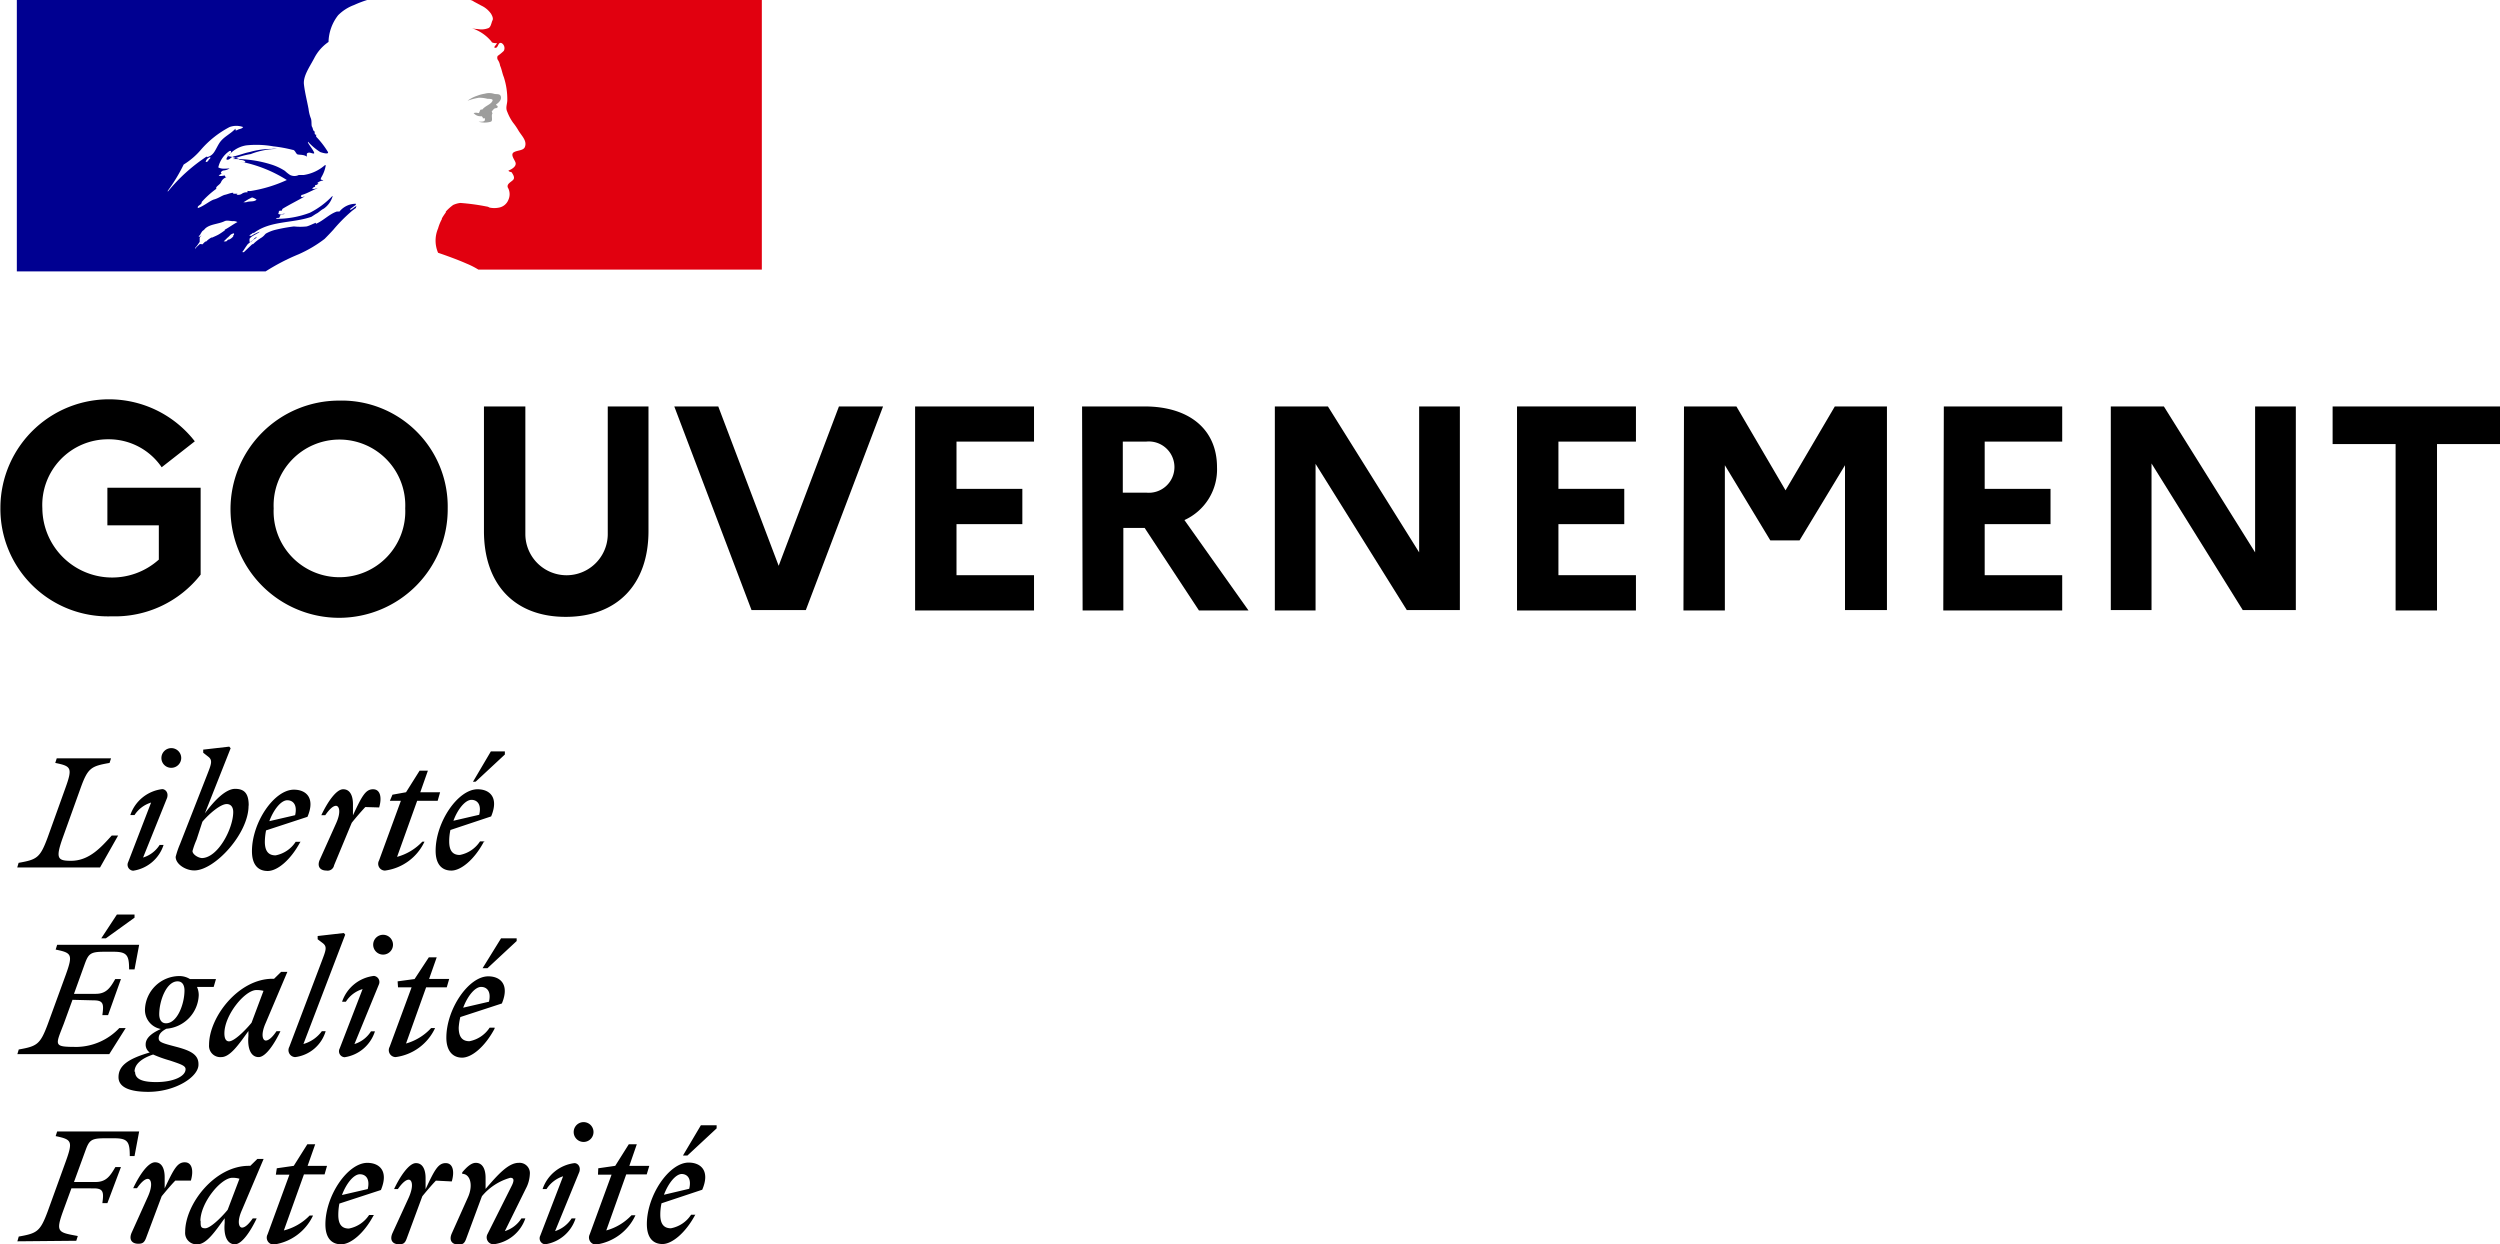
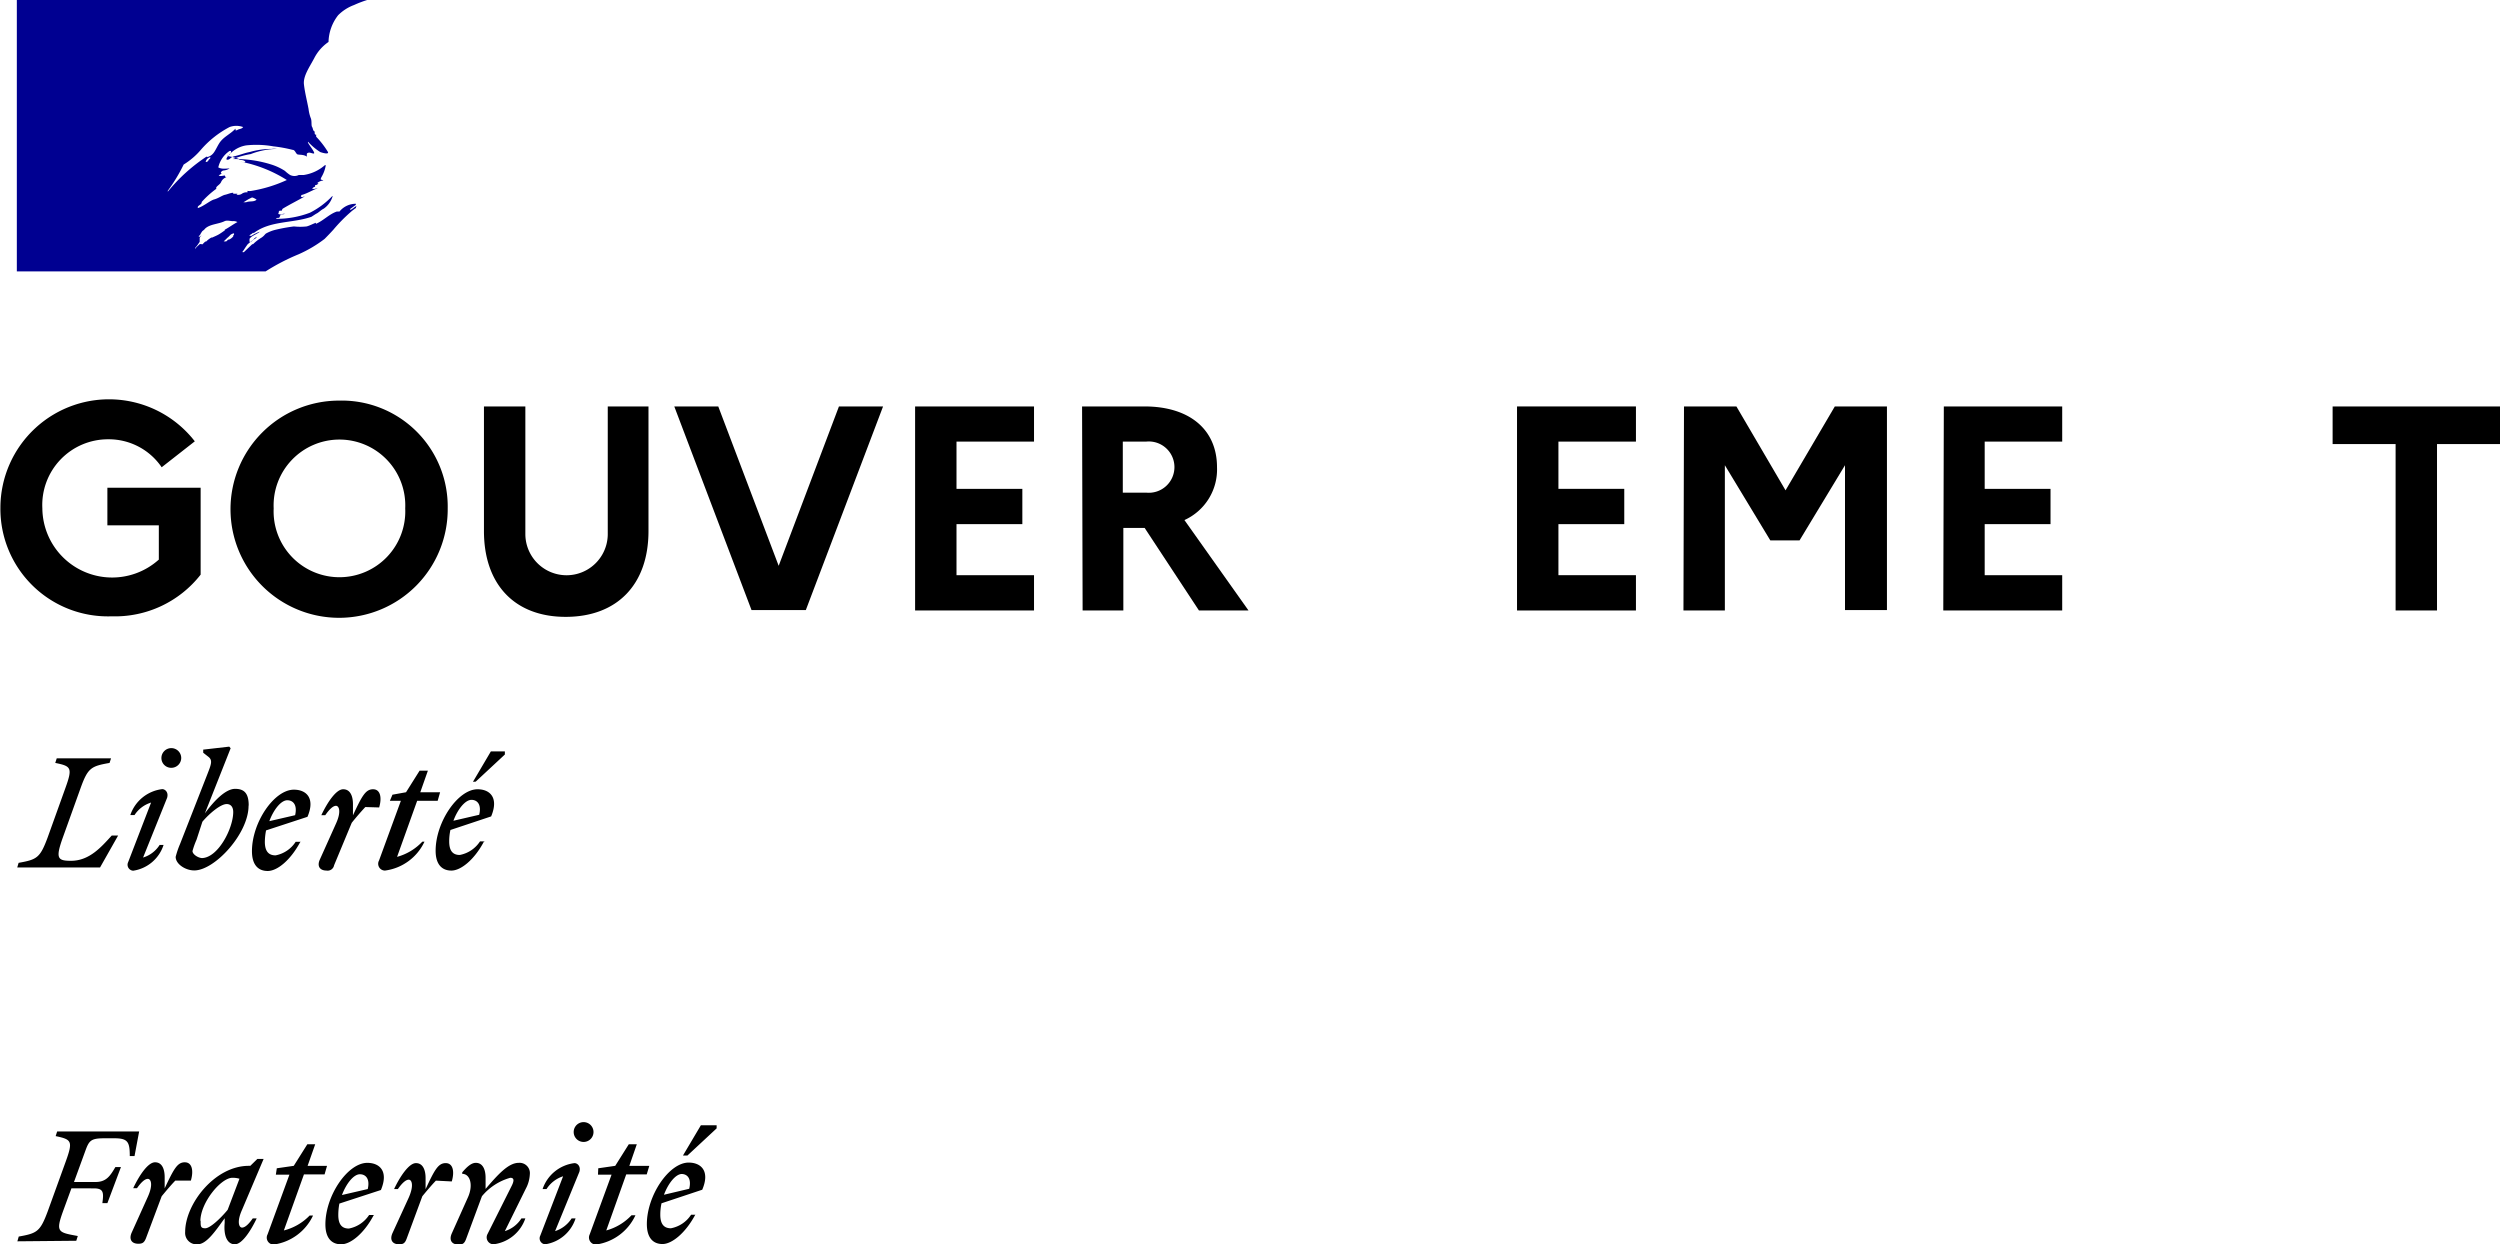
<svg xmlns="http://www.w3.org/2000/svg" id="Calque_4" data-name="Calque 4" viewBox="0 0 184.16 91.66">
  <defs>
    <style>.cls-1{fill:#000091;}.cls-2{fill:#e1000f;}.cls-3{fill:#9d9d9c;}</style>
  </defs>
  <title>Gouv</title>
  <path d="M46.79,49.11V46.58H43V43.81h6.87v6.4a8,8,0,0,1-6.55,3.07,7.92,7.92,0,0,1-8.2-8,8,8,0,0,1,14.32-4.89L47,42.3a4.71,4.71,0,0,0-3.93-2.06,4.84,4.84,0,0,0-4.86,5.09,5.14,5.14,0,0,0,8.57,3.78Z" transform="translate(-35.09 -7.88)" />
  <path d="M68.07,45.33a8,8,0,1,1-8-7.94A7.81,7.81,0,0,1,68.07,45.33Zm-3.13,0a4.85,4.85,0,1,0-9.69,0,4.85,4.85,0,1,0,9.69,0Z" transform="translate(-35.09 -7.88)" />
  <path d="M79.86,37.82h3V47c0,3.95-2.32,6.32-6.1,6.32S70.74,50.91,70.74,47V37.82h3.05v9.4a3,3,0,1,0,6.07,0Z" transform="translate(-35.09 -7.88)" />
  <path d="M88,37.82l4.45,11.74,4.44-11.74h3.25l-5.69,15h-4l-5.69-15Z" transform="translate(-35.09 -7.88)" />
  <path d="M102.5,37.82h8.76v2.59h-5.71v3.48h4.85v2.6h-4.85v3.76h5.71v2.6H102.5Z" transform="translate(-35.09 -7.88)" />
  <path d="M114.8,37.82h4.6c3.3,0,5.34,1.69,5.34,4.48a4.09,4.09,0,0,1-2.4,3.89l4.72,6.66h-3.65l-4-6.08h-1.57v6.08h-3Zm3,2.59v3.76h1.72a1.89,1.89,0,1,0,0-3.76Z" transform="translate(-35.09 -7.88)" />
-   <path d="M129,37.82h3.91l6.72,10.75V37.82h3v15h-3.91L132,42.05v10.8H129Z" transform="translate(-35.09 -7.88)" />
  <path d="M146.84,37.82h8.76v2.59h-5.71v3.48h4.85v2.6h-4.85v3.76h5.71v2.6h-8.76Z" transform="translate(-35.09 -7.88)" />
  <path d="M159.14,37.82H163L166.62,44l3.63-6.18h3.84v15H171V42.15l-3.35,5.54h-2.15l-3.35-5.54v10.7h-3.05Z" transform="translate(-35.09 -7.88)" />
  <path d="M178.28,37.82H187v2.59h-5.71v3.48h4.85v2.6h-4.85v3.76H187v2.6h-8.76Z" transform="translate(-35.09 -7.88)" />
-   <path d="M190.58,37.82h3.91l6.72,10.75V37.82h3v15h-3.91l-6.72-10.8v10.8h-3Z" transform="translate(-35.09 -7.88)" />
  <path d="M206.92,37.82h12.33v2.77h-4.64V52.85h-3.05V40.59h-4.64Z" transform="translate(-35.09 -7.88)" />
  <path d="M85.29,94.36c.41,0,.76.31.57,1.09L84,95.89c.33-.88.88-1.53,1.32-1.53m1,3H86a2.27,2.27,0,0,1-1.49,1c-.51,0-.78-.31-.78-1a3.86,3.86,0,0,1,.09-.84l3-1c.6-1.41-.12-2-1-2-1.44,0-3.08,2.42-3.08,4.53,0,1,.45,1.47,1.15,1.47s1.69-.81,2.4-2.13M85.73,93l2.15-2v-.23H86.72L85.4,93Zm-6.59,1.41h1l-1.61,4.4a.52.52,0,0,0,.45.75A3.77,3.77,0,0,0,81.9,97.4h-.29a4,4,0,0,1-1.86,1.12l1.47-4.13h1.51l.19-.63H81.45L82,92.17h-.59l-1,1.59-1.25.18Zm-1.37-.21c.12-.41-.15-.64-.36-.64a2.84,2.84,0,0,0-2.35,1.91h.29a2.27,2.27,0,0,1,1.22-.94L74.89,98.9a.44.44,0,0,0,.36.64,2.79,2.79,0,0,0,2.24-1.91H77.2a2.27,2.27,0,0,1-1.22.94Zm.31-2.2a.73.73,0,1,0-.73-.73.73.73,0,0,0,.73.73m-9.71,6.74c-.22.5,0,.82.5.82.3,0,.43-.08.55-.4L70.59,96a4.18,4.18,0,0,1,2.09-1.36c.32,0,.28.26.07.66L71,98.79a.51.51,0,0,0,.44.75,2.85,2.85,0,0,0,2.35-1.91h-.29a2.23,2.23,0,0,1-1.22.94l1.54-3.12a2.49,2.49,0,0,0,.3-1.07.76.76,0,0,0-.82-.84c-.76,0-1.53.86-2.44,1.92v-.82c0-.58-.19-1.1-.72-1.1-.33,0-.65.29-1,.7v.11c.58,0,.83.82.42,1.73Zm0-3.83c.21-.72.1-1.35-.45-1.35s-.82.5-1.48,1.92v-.82c0-.58-.19-1.1-.71-1.1s-1.18,1-1.61,1.91h.28c.3-.43.58-.69.8-.69s.4.41,0,1.32L64,98.72c-.22.5,0,.82.49.82.3,0,.43-.08.55-.4L66.2,96c.33-.4.63-.76,1-1.15Zm-6.77-.53c.41,0,.76.31.58,1.09l-1.9.44c.33-.88.88-1.53,1.32-1.53m1.05,3h-.37a2.29,2.29,0,0,1-1.49,1c-.52,0-.78-.31-.78-1a4.6,4.6,0,0,1,.08-.84l3.06-1c.59-1.41-.12-2-1-2-1.45,0-3.09,2.42-3.09,4.53,0,1,.45,1.47,1.16,1.47s1.69-.81,2.39-2.13m-7.2-3h1l-1.61,4.4a.51.51,0,0,0,.44.75,3.77,3.77,0,0,0,2.91-2.14H57.9A4,4,0,0,1,56,98.52l1.48-4.13H59l.18-.63H57.75l.56-1.59h-.58l-1,1.59-1.25.18Zm-5.56,3.43c0-1.36,1.51-3.2,2.36-3.2a1.77,1.77,0,0,1,.52.07L51.86,97c-.5.61-1.29,1.36-1.65,1.36s-.34-.17-.34-.58m4.64-4.53-.46,0-.52.51h-.11c-2.52,0-4.69,2.82-4.69,4.87a.84.84,0,0,0,.91.91c.65,0,1.29-.93,2-1.92l0,.35c-.09,1,.22,1.57.75,1.57s1.18-1,1.61-1.91h-.29c-.3.43-.57.68-.79.68s-.4-.42,0-1.31Zm-5.36,1.6c.21-.72.1-1.35-.45-1.35s-.81.5-1.48,1.92v-.82c0-.58-.18-1.1-.71-1.1s-1.18,1-1.61,1.91h.28c.3-.43.58-.69.8-.69s.41.41,0,1.32l-1.19,2.64c-.22.5,0,.82.49.82.3,0,.43-.08.56-.4L47,96c.33-.4.63-.76,1-1.15Zm-8.44,4.43.11-.35c-1.46-.27-1.65-.27-1.07-1.87l.6-1.64H42c.72,0,.74.3.63,1.09H43l1-2.66h-.41c-.37.63-.66,1.1-1.45,1.1h-1.6l.85-2.33c.27-.74.42-.89,1.41-.89h.71c1,0,1.14.27,1.14,1.31H45l.34-1.81H39.3l-.11.34c1.18.25,1.29.36.74,1.88L38.61,97.1c-.56,1.51-.79,1.63-2.14,1.87l-.1.35Z" transform="translate(-35.09 -7.88)" />
-   <path d="M70.53,80.58c.41,0,.76.31.58,1.09l-1.9.44c.33-.88.88-1.53,1.32-1.53m1,3h-.37a2.29,2.29,0,0,1-1.49,1c-.52,0-.79-.31-.79-1A4.49,4.49,0,0,1,69,82.8l3.06-1c.59-1.41-.13-2-1-2-1.45,0-3.09,2.41-3.09,4.52,0,.95.45,1.47,1.16,1.47s1.68-.8,2.39-2.13M71,79.2l2.15-2V77H72L70.64,79.2Zm-6.59,1.41h1L63.79,85a.51.51,0,0,0,.44.75,3.74,3.74,0,0,0,2.91-2.14h-.29A4,4,0,0,1,65,84.75l1.48-4.14H68l.18-.62H66.7l.56-1.59h-.58L65.63,80l-1.25.17ZM63,80.4a.45.45,0,0,0-.37-.63,2.82,2.82,0,0,0-2.34,1.9h.28a2.19,2.19,0,0,1,1.23-.93l-1.69,4.38a.44.44,0,0,0,.36.64,2.77,2.77,0,0,0,2.24-1.91h-.29a2.23,2.23,0,0,1-1.22.94Zm.31-2.2a.73.73,0,1,0-.73-.73.73.73,0,0,0,.73.73m-5.87,6.59,3.08-8.06-.1-.12-1.93.22v.24l.37.28c.35.27.24.52-.07,1.34L56.4,85a.51.51,0,0,0,.44.75,2.69,2.69,0,0,0,2.24-1.91H58.8a2.53,2.53,0,0,1-1.34.94M51.62,84c0-1.35,1.51-3.19,2.36-3.19a2.12,2.12,0,0,1,.52.06l-.88,2.35c-.51.62-1.29,1.37-1.66,1.37-.21,0-.34-.18-.34-.59m4.64-4.53-.46,0-.52.51h-.11c-2.51,0-4.68,2.82-4.68,4.87a.83.83,0,0,0,.9.9c.65,0,1.29-.93,2-1.92l0,.36c-.09,1,.22,1.56.75,1.56s1.18-1,1.61-1.91h-.29c-.29.43-.57.69-.79.69s-.4-.42,0-1.31ZM45,86.83c0-.58.56-1,1.37-1.27A9.07,9.07,0,0,0,47.6,86c.84.28,1.16.39,1.16.64,0,.54-.92.95-2.16.95-1.05,0-1.56-.22-1.56-.77m2.28-3.56c-.36,0-.5-.31-.5-.66,0-1,.53-2.43,1.35-2.43.37,0,.51.31.51.67,0,1-.53,2.42-1.36,2.42m2.39,3c0-.71-.62-1-1.65-1.27s-1.28-.34-1.28-.63.19-.5.57-.7a2.58,2.58,0,0,0,2.38-2.47,1.48,1.48,0,0,0-.13-.61h1.23L51,80H49.08a1.47,1.47,0,0,0-.79-.22,2.55,2.55,0,0,0-2.52,2.43,1.42,1.42,0,0,0,1.17,1.47c-.72.32-1.12.69-1.12,1.13a.7.7,0,0,0,.3.6c-1.65.48-2.3,1-2.3,1.82s1,1.08,2.19,1.08c2,0,3.7-1.1,3.7-2M42,81.57c.73,0,.74.3.63,1.09h.42L44,80h-.42c-.36.63-.65,1.09-1.44,1.09h-1.6l.8-2.22c.27-.73.42-.88,1.41-.88h.71c1,0,1.14.28,1.14,1.3H45l.34-1.81H39.3l-.11.35c1.18.24,1.29.35.74,1.87l-1.32,3.62c-.56,1.5-.79,1.63-2.14,1.87l-.1.34h6.77l1.21-1.92h-.47A4.42,4.42,0,0,1,40.79,85c-1.8,0-1.63-.07-1-1.71l.64-1.76ZM42.89,77,45,75.48v-.23h-1.3L42.55,77Z" transform="translate(-35.09 -7.88)" />
  <path d="M69.82,66.8c.4,0,.76.31.57,1.1l-1.9.44c.33-.89.89-1.54,1.33-1.54m1,3.06h-.37a2.29,2.29,0,0,1-1.49,1c-.52,0-.78-.31-.78-1a3.8,3.8,0,0,1,.09-.84l3-1c.59-1.41-.12-2-1-2-1.44,0-3.09,2.41-3.09,4.53,0,1,.46,1.46,1.16,1.46s1.69-.8,2.39-2.12m-.6-4.43,2.15-2v-.23H71.25l-1.32,2.24Zm-6.32,1.41h.81l-1.61,4.4a.5.5,0,0,0,.44.74,3.75,3.75,0,0,0,2.91-2.13H66.2A4,4,0,0,1,64.34,71l1.48-4.13h1.51l.18-.63H66.05l.56-1.59H66l-1,1.59-1,.18Zm-.79.49c.21-.71.1-1.34-.45-1.34s-.82.5-1.48,1.92v-.82c0-.58-.19-1.1-.72-1.1s-1.18,1-1.61,1.91h.29c.3-.43.57-.69.79-.69s.41.41,0,1.31l-1.19,2.65c-.22.49,0,.81.5.81a.48.48,0,0,0,.55-.39L61,68.49c.33-.41.63-.76,1-1.16Zm-6.77-.53c.41,0,.76.31.58,1.1l-1.9.44c.33-.89.88-1.54,1.32-1.54m1,3.06h-.38a2.27,2.27,0,0,1-1.48,1c-.52,0-.79-.31-.79-1a4.5,4.5,0,0,1,.09-.84l3.05-1c.6-1.41-.12-2-1-2-1.45,0-3.09,2.41-3.09,4.53,0,1,.45,1.46,1.16,1.46s1.68-.8,2.39-2.12M50,71.09c-.3,0-.73-.27-.73-.52a6.05,6.05,0,0,1,.3-.84L50,68.41c.53-.62,1.34-1.3,1.79-1.3.27,0,.48.18.48.59,0,1.2-1.12,3.39-2.33,3.39m3.47-3.88c0-.89-.33-1.22-1-1.22s-1.5.81-2.23,1.81L52.08,63l-.1-.12-1.92.22v.23l.37.29c.34.26.23.54-.08,1.33l-2,5.11a6.43,6.43,0,0,0-.32.94c0,.53.72,1,1.37,1,1.5,0,4-2.7,4-4.77m-6-.58c.12-.41-.15-.64-.36-.64a2.84,2.84,0,0,0-2.35,1.91H45A2.23,2.23,0,0,1,46.22,67l-1.69,4.39a.44.44,0,0,0,.37.63,2.78,2.78,0,0,0,2.24-1.9h-.29a2.2,2.2,0,0,1-1.22.93Zm.31-2.21a.73.73,0,0,0,.73-.72.73.73,0,1,0-1.46,0,.72.72,0,0,0,.73.72m-4.44-.7h-4l-.11.34c1.18.24,1.29.35.74,1.87l-1.3,3.62c-.56,1.51-.79,1.63-2.14,1.87l-.1.34h6.1l1.33-2.35h-.47c-.75.82-1.63,1.86-3,1.86-1,0-1.15-.18-.6-1.72l1.3-3.62c.54-1.51.78-1.63,2.14-1.87Z" transform="translate(-35.09 -7.88)" />
  <path class="cls-1" d="M59,25.48c.21-.21.43-.44.64-.67h0a11.8,11.8,0,0,1,1.26-1.29,3.81,3.81,0,0,1,.41-.32s0-.12.07-.16c-.19.08-.3.23-.49.31a0,0,0,0,1,0-.08l.41-.3h0s0,0,0-.08a1.55,1.55,0,0,0-1.2.57c-.08,0-.16,0-.19,0-.57.19-1,.68-1.55.91v-.08c-.23.08-.45.21-.68.27a4.3,4.3,0,0,1-.94,0,12.69,12.69,0,0,0-1.37.25h0a2.85,2.85,0,0,0-.7.28l0,0-.06.06a1.09,1.09,0,0,1-.25.23,3.24,3.24,0,0,0-.63.49l-.06,0-.61.58a.18.18,0,0,1-.11,0h0l0,0c0-.05.07-.1.1-.16l.11-.17.16-.23a0,0,0,0,0,0,0l0,0a3.56,3.56,0,0,1,.63-.47h0s-.06,0,0,0l.06-.1,0,0,0,0a1.13,1.13,0,0,0-.18.12c-.09.08-.16.25-.3.25h-.06s0,0,0,0h0v0h0l0,0,0,0v0l0,0,0,0a.35.35,0,0,1,0-.08l0,0,0-.07a0,0,0,0,0,0-.07.92.92,0,0,1,.26-.22h0l.43-.24.06-.06a2.59,2.59,0,0,0-.6.3l-.06,0s0,0-.09,0a0,0,0,0,1,0,0c0-.08.15-.11.22-.19s.08,0,.08,0c1.21-.94,2.87-.72,4.26-1.21l.34-.22c.19-.08.34-.27.57-.38a1.71,1.71,0,0,0,.64-.87.1.1,0,0,0,0-.07,6,6,0,0,1-1.66,1.24,6.9,6.9,0,0,1-2.49.45c0-.07.11-.07.19-.07s.08-.15.15-.23h.11s0-.07.08-.07.19,0,.15,0-.34.11-.53,0c.08-.08,0-.19.12-.23h.15a.29.29,0,0,1,.07-.15c.57-.34,1.1-.6,1.62-.9-.11,0-.19.11-.3,0,.08,0,0-.11.08-.11.41-.11.75-.34,1.17-.49-.15,0-.27.11-.42,0,.08,0,.11-.11.23-.11v-.12s0,0,.07,0-.07,0-.07,0,.15,0,.22-.11-.11,0-.11,0a.76.76,0,0,1,.49-.23c0-.07-.15,0-.15-.07s0,0,.08,0h-.08c-.08,0,0-.12,0-.15a2.58,2.58,0,0,0,.34-.91s-.07,0-.07,0a3.06,3.06,0,0,1-1.55.72H57.1a.72.72,0,0,1-.64,0,2.49,2.49,0,0,1-.38-.3,4.07,4.07,0,0,0-.94-.45,8.67,8.67,0,0,0-2.9-.42,6.45,6.45,0,0,1,1.32-.37,5.51,5.51,0,0,1,1.92-.38,1.21,1.21,0,0,0-.38,0,5.86,5.86,0,0,0-1.62.23c-.38.07-.72.22-1.09.3s-.34.3-.61.26v-.11a2.15,2.15,0,0,1,1.44-.94,7.07,7.07,0,0,1,2,.07,10.24,10.24,0,0,1,1.43.26c.19,0,.23.31.38.34s.45,0,.67.16a.59.59,0,0,1,0-.23c.16-.15.34,0,.5,0s-.27-.53-.42-.79a.14.14,0,0,1,0-.08,4.37,4.37,0,0,0,.9.76c.19.07.64.19.57,0a6.44,6.44,0,0,0-.87-1.13v-.15c-.07,0-.07,0-.11-.08v-.15c-.15-.07-.11-.22-.19-.34s0-.45-.11-.68a2.84,2.84,0,0,1-.15-.64c-.12-.64-.27-1.2-.34-1.81s.41-1.28.75-1.92a3.22,3.22,0,0,1,1.06-1.21A3.33,3.33,0,0,1,60,9a3.24,3.24,0,0,1,1.17-.75,8.09,8.09,0,0,1,1-.38H36.33v20H54.66a15.56,15.56,0,0,1,2.43-1.26A9.37,9.37,0,0,0,59,25.48Zm-5.8-2.7c-.08,0-.23,0-.19,0s.3-.19.45-.26.19-.11.26-.08.19.08.27.15C53.78,22.78,53.48,22.67,53.22,22.78ZM47.45,22s0,0,0-.07A12.12,12.12,0,0,0,48.62,20,5.35,5.35,0,0,0,49.9,18.9,7.2,7.2,0,0,1,52,17.24a1.44,1.44,0,0,1,1,0c-.11.16-.3.12-.45.23a.15.15,0,0,1-.12,0,.12.12,0,0,0,0-.11c-.37.41-.9.6-1.2,1.09s-.38.87-.87,1c-.15,0,0-.11,0-.07A12.6,12.6,0,0,0,47.45,22Zm3.13-2.49c0,.08-.08.09-.12.15a.23.23,0,0,1-.15.15s-.07,0-.07,0a.44.44,0,0,1,.3-.34S50.58,19.42,50.58,19.46Zm1.75,5.65a.48.48,0,0,1-.09.11s.08,0,0,.06a.8.8,0,0,1-.28.2h-.06l-.14.13s-.25,0-.19,0l.28-.27s.11-.09.16-.15l.08-.08S52.36,25,52.33,25.11Zm-.68-.31h0c-.14.1-.28.2-.43.29s-.33.16-.5.24h0a0,0,0,0,0-.06,0,1.59,1.59,0,0,0-.38.29l-.06,0h0l-.06.05h0l-.09.09s0,0-.05.05-.09,0-.08,0h0l-.07,0a.1.1,0,0,0,0,0h-.06l-.13.12a1.58,1.58,0,0,0-.22.23h0v0h0l0,0h0v0a.21.21,0,0,1,0-.06h0v0l.12-.14h0l0,0,.06-.08,0,0,.11-.16h0v0a.35.35,0,0,0,.05-.08l0-.08h0l0-.09h0v-.07h0s0,0,0-.05v0a1,1,0,0,1,.15-.2h0a1.49,1.49,0,0,0-.14.12s-.12,0-.07-.06a.34.34,0,0,0,.09-.08h0A1.7,1.7,0,0,1,50,24.9l.12-.09,0,0,.08-.09h0c.36-.34,1-.33,1.44-.55.19-.08.42,0,.6,0a.58.58,0,0,1,.34.07C52.27,24.4,52,24.61,51.65,24.8Zm.77-2.62s.12,0,.16-.08h-.31s0,0,0-.07c-.19,0-.42.11-.61.15s-.49.26-.79.34-.75.49-1.21.64c0,0,0,0,0-.08s.18-.15.26-.26,0-.08,0-.08a6.88,6.88,0,0,1,1.1-1v-.11c.11-.15.3-.23.37-.42a.67.67,0,0,1,.38-.33s-.11,0-.11-.12c-.15,0-.3.08-.46,0a.63.63,0,0,1,.24-.13.14.14,0,0,1-.08-.05c0-.08.07-.16.18-.19a1,1,0,0,0,.46-.15c-.27,0-.57.07-.83-.08A2,2,0,0,1,52,19s.11,0,.11,0a.35.35,0,0,1-.3.37,4.5,4.5,0,0,1,.91.23c0,.08-.12,0-.15,0,.18.11.41,0,.6.19-.11.11-.23,0-.34,0a9.92,9.92,0,0,1,3.39,1.35,10.18,10.18,0,0,1-2.6.8.78.78,0,0,1-.3,0s0,.11,0,.11a.61.61,0,0,0-.38.08A.48.48,0,0,1,52.42,22.18Z" transform="translate(-35.09 -7.88)" />
-   <path class="cls-2" d="M91.21,7.88H69.74A.67.67,0,0,1,70,8l.54.29a1.82,1.82,0,0,1,.72.6c.07.12.19.34.11.49s-.11.49-.3.57a1.41,1.41,0,0,1-.79.07,1.9,1.9,0,0,1-.46-.07,3.1,3.1,0,0,1,1.48,1c0,.07.18.11.33.11s0,.08,0,.11-.15.12-.11.23h.11c.19-.08.15-.45.42-.34a.43.43,0,0,1,.15.57,3.66,3.66,0,0,1-.45.37.32.32,0,0,0,0,.27,1.07,1.07,0,0,1,.18.45c.12.26.16.57.27.83a5.28,5.28,0,0,1,.26,1.7c0,.3-.15.56,0,.87a3.53,3.53,0,0,0,.42.79,4.56,4.56,0,0,1,.41.6c.23.38.65.75.46,1.21-.12.26-.53.22-.8.37s0,.5.08.68c.19.34-.23.57-.49.68.08.12.23.08.26.15s.23.31.12.49-.61.34-.38.68a1,1,0,0,1,0,.83.92.92,0,0,1-.68.57,1.71,1.71,0,0,1-.71,0,.53.53,0,0,0-.23-.08,15.8,15.8,0,0,0-1.92-.26,1.72,1.72,0,0,0-.53.15,3.57,3.57,0,0,0-.46.4h0l-.08.09,0,.06,0,0a4.17,4.17,0,0,0-.29.44l0,0,0,.05a3.33,3.33,0,0,0-.28.69,2.27,2.27,0,0,0,0,1.79s1.25.42,2.08.79a6,6,0,0,1,.89.45H91.21Z" transform="translate(-35.09 -7.88)" />
-   <path class="cls-3" d="M71,15.16c.15,0,.38,0,.38.11-.08.3-.53.38-.76.68h-.11c-.11.08-.08.26-.19.26a.57.57,0,0,0-.34,0,.65.65,0,0,0,.57.23.16.16,0,0,1,.11.15.12.12,0,0,0,.08,0s.07,0,.07,0v.15c-.11.15-.3.08-.45.11a1.61,1.61,0,0,0,.87,0c.22-.07,0-.45.15-.64-.08,0,0-.11-.08-.11.08-.08.15-.19.23-.23s.19,0,.22-.11-.15-.11-.11-.19c.23-.15.42-.38.34-.6s-.34-.12-.53-.19a1.19,1.19,0,0,0-.64,0,2.73,2.73,0,0,0-.56.15,2.46,2.46,0,0,0-.72.37,5,5,0,0,1,.83-.22A2.29,2.29,0,0,1,71,15.16Z" transform="translate(-35.09 -7.88)" />
</svg>